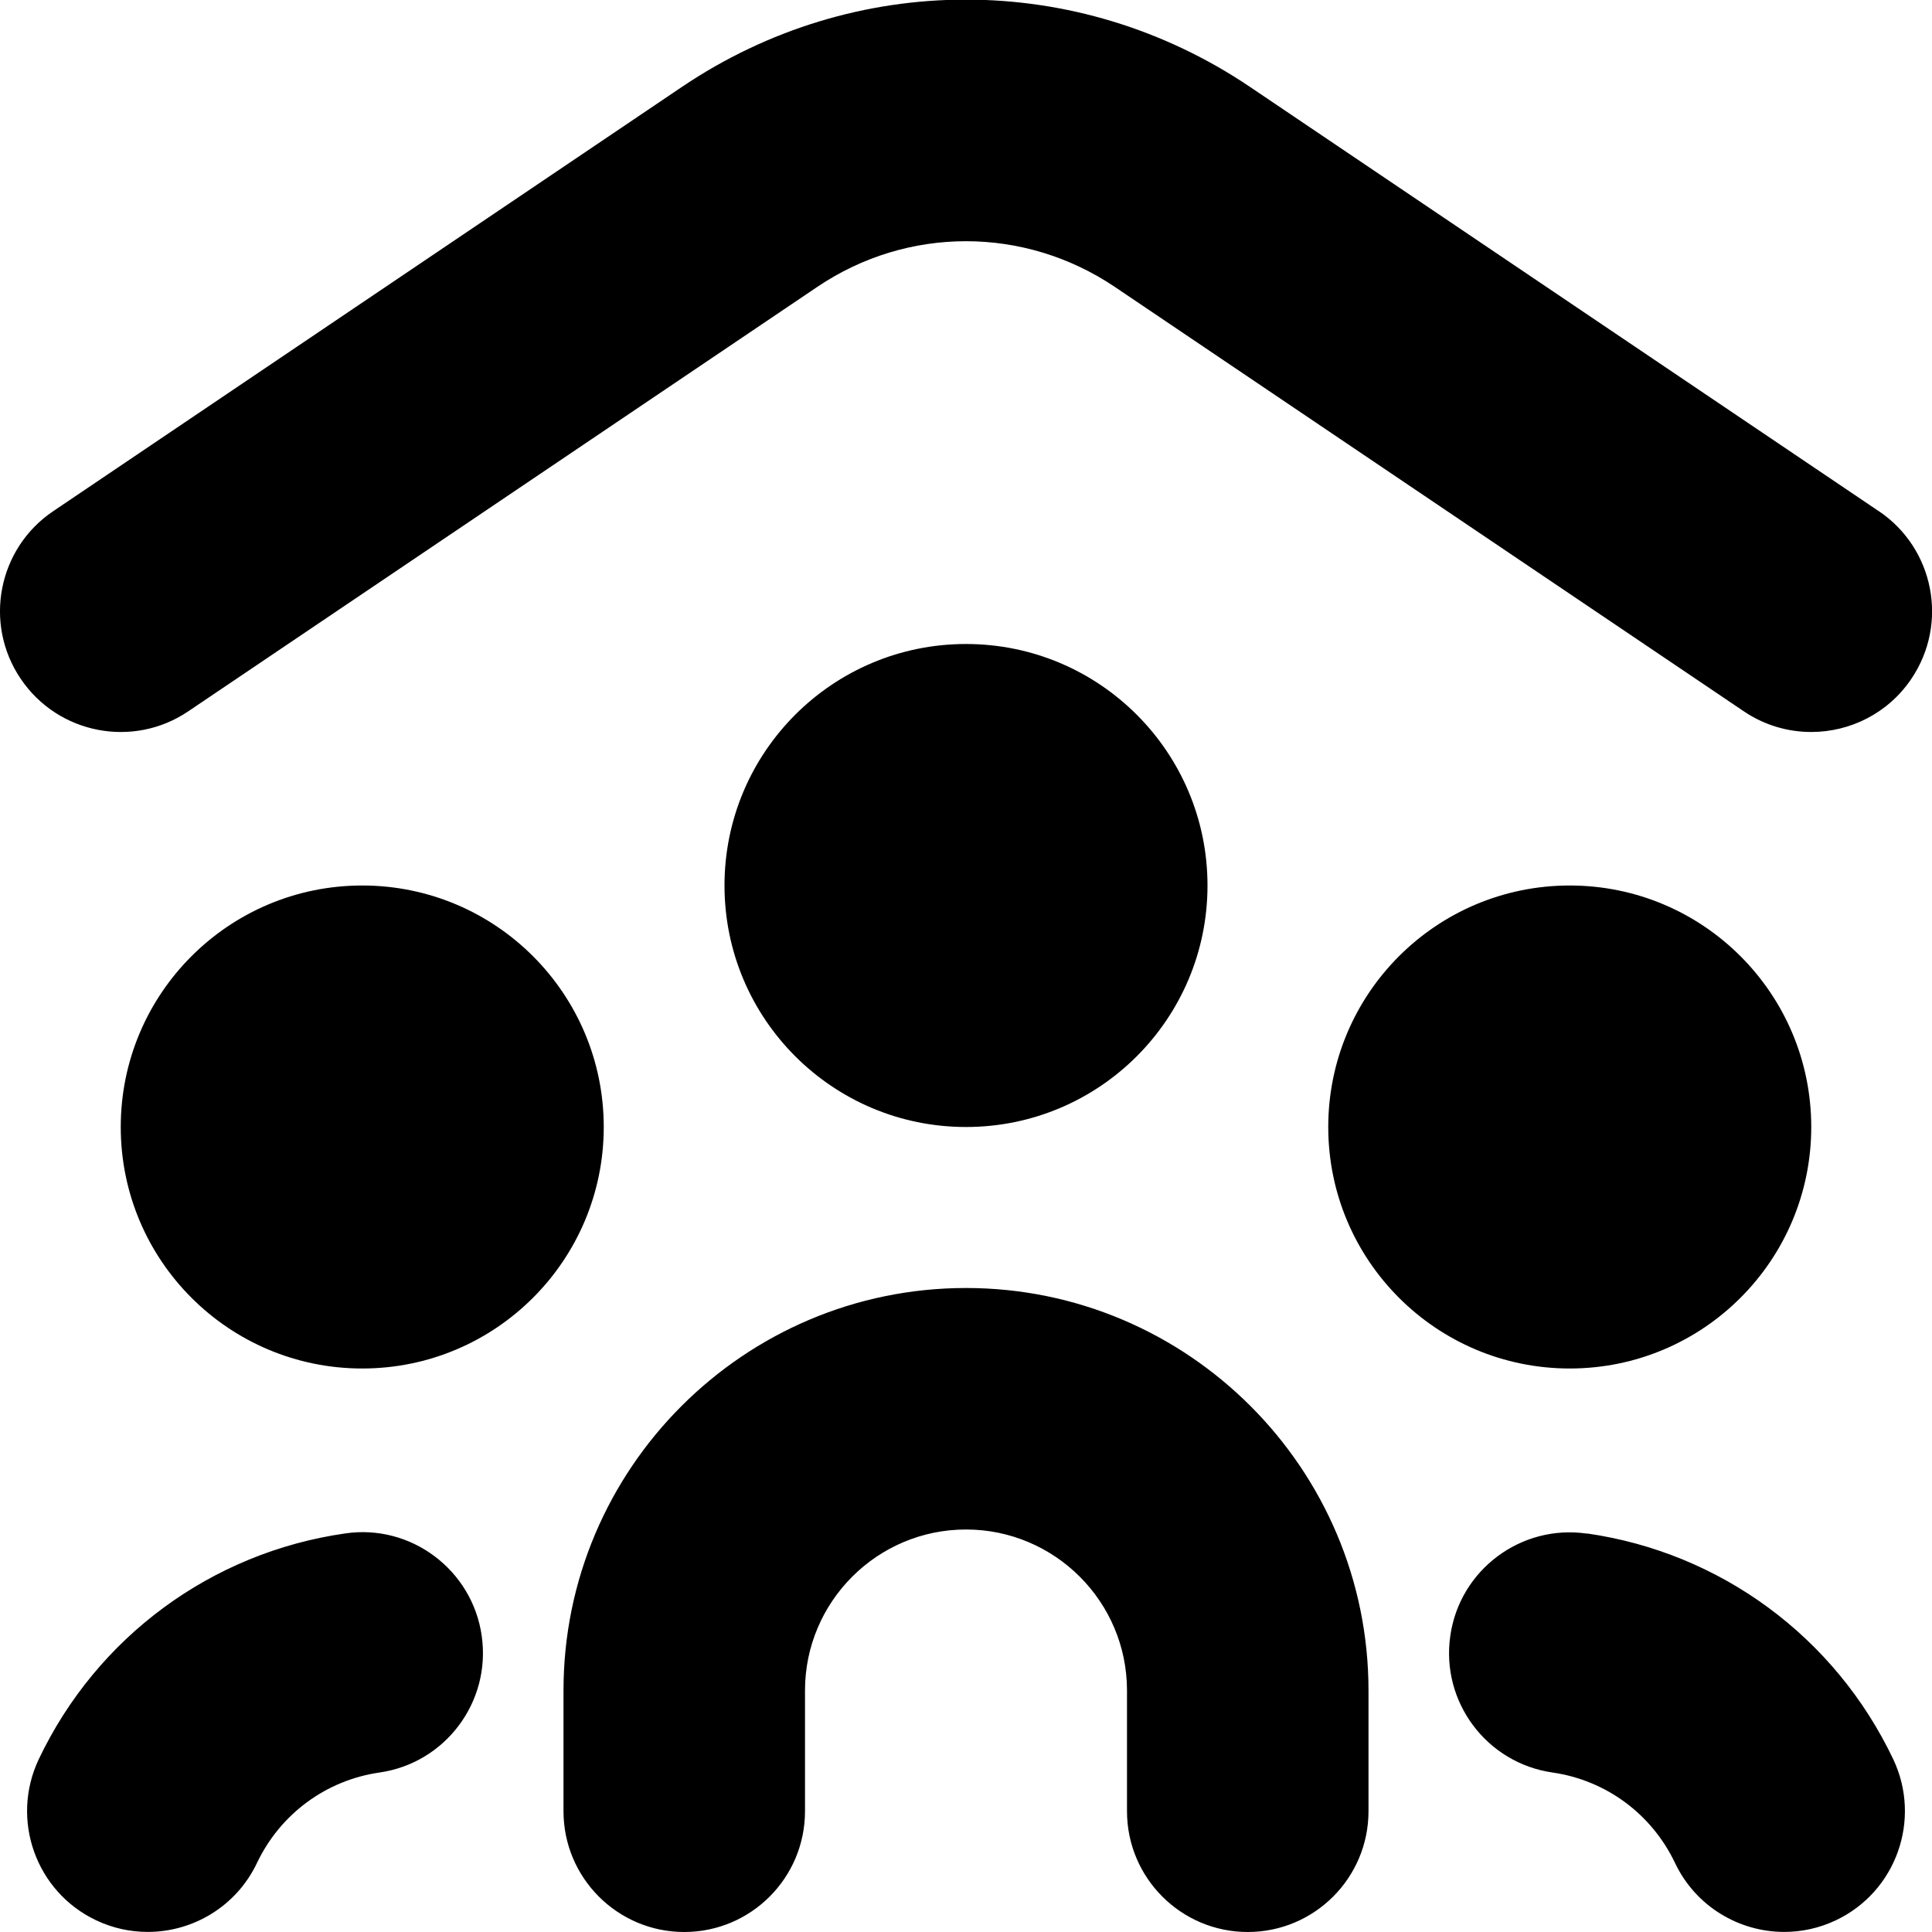
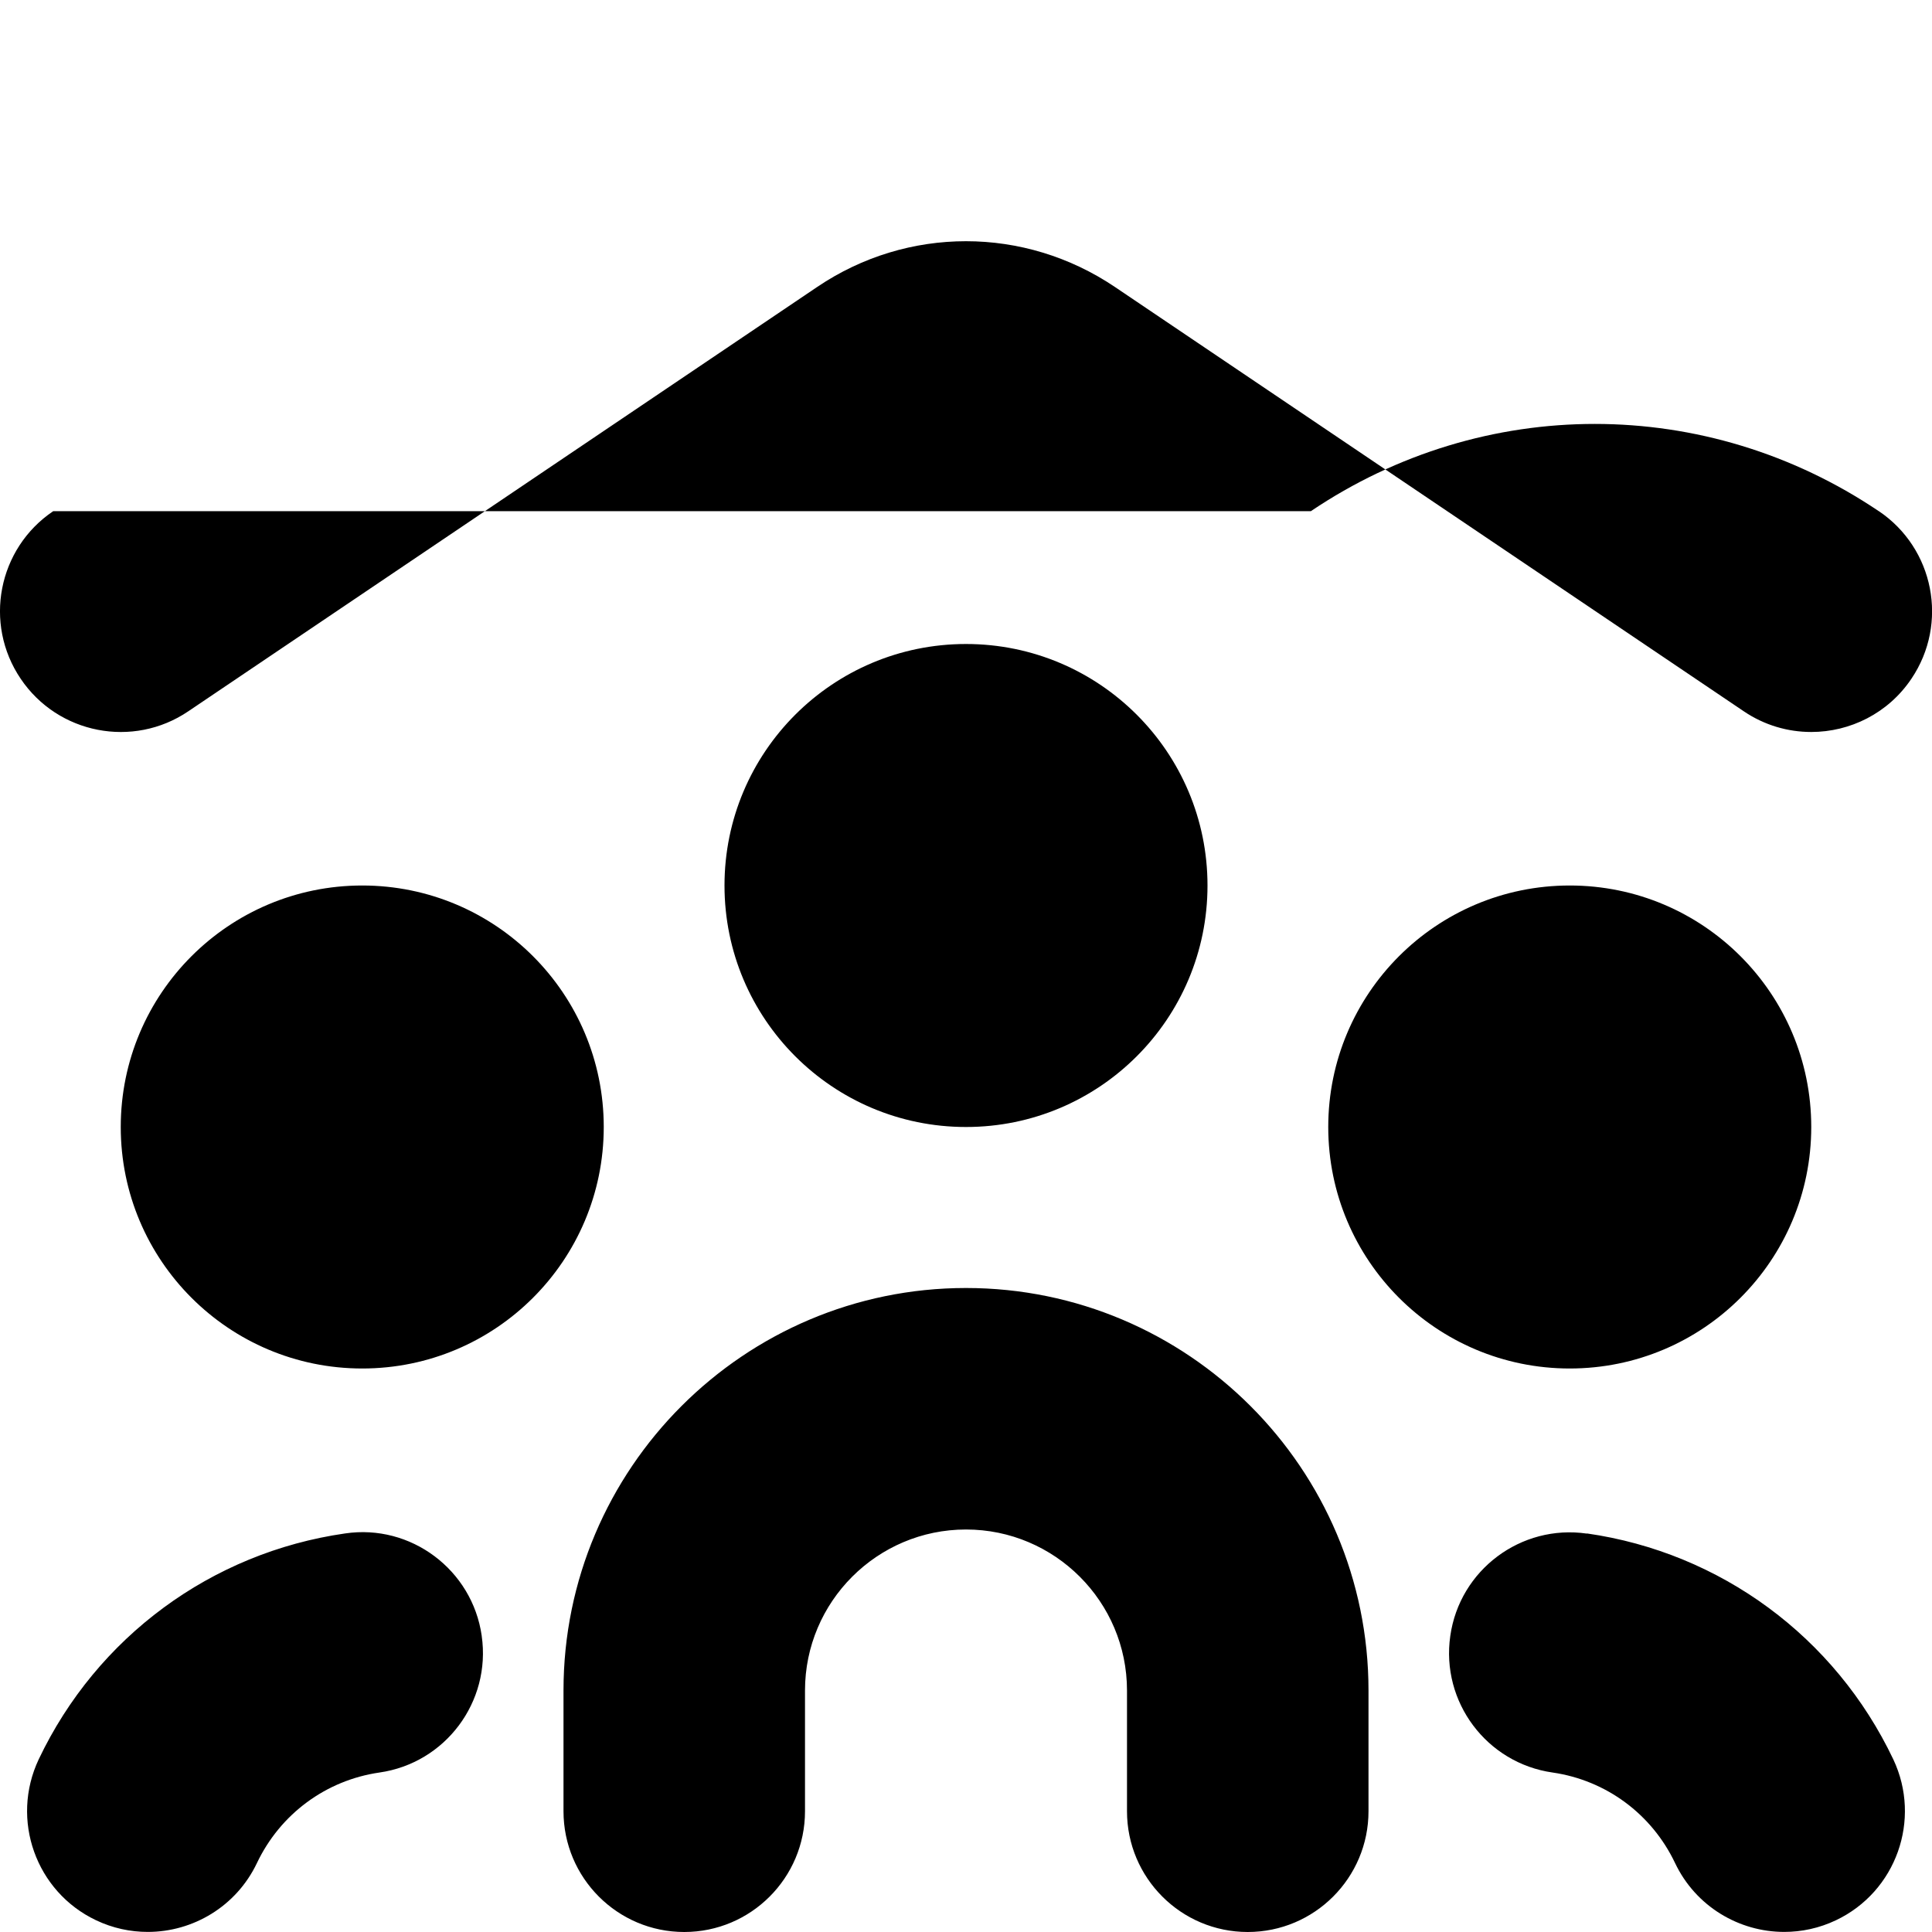
<svg xmlns="http://www.w3.org/2000/svg" id="Layer_1" data-name="Layer 1" viewBox="0 0 24 24">
-   <path d="m5.984,20.322c.118.82-.452,1.58-1.271,1.697-.664.096-1.232.516-1.521,1.124-.257.54-.795.856-1.356.856-.216,0-.435-.046-.643-.145-.748-.355-1.066-1.25-.712-1.999.722-1.519,2.145-2.568,3.806-2.806.816-.121,1.58.451,1.697,1.271Zm-1.484-9.322c-1.657,0-3,1.343-3,3s1.343,3,3,3,3-1.343,3-3-1.343-3-3-3Zm15.213,8.051c-.818-.119-1.581.451-1.697,1.271-.118.82.452,1.58,1.271,1.697.664.096,1.232.516,1.521,1.124.257.54.795.856,1.356.856.216,0,.435-.046.643-.145.748-.355,1.066-1.25.712-1.999-.722-1.519-2.145-2.568-3.806-2.806Zm2.787-5.051c0-1.657-1.343-3-3-3s-3,1.343-3,3,1.343,3,3,3,3-1.343,3-3Zm-7.5-3c0-1.657-1.343-3-3-3s-3,1.343-3,3,1.343,3,3,3,3-1.343,3-3Zm-3,5c-2.757,0-5,2.243-5,5v1.5c0,.828.672,1.5,1.5,1.5s1.5-.672,1.5-1.5v-1.5c0-1.103.897-2,2-2s2,.897,2,2v1.5c0,.828.672,1.5,1.5,1.5s1.5-.672,1.5-1.5v-1.5c0-2.757-2.243-5-5-5Zm11.339-9.65L15.527,1.079c-2.142-1.444-4.911-1.446-7.055,0L.661,6.35c-.687.463-.868,1.396-.404,2.082.463.687,1.397.868,2.082.404l7.812-5.271c1.123-.759,2.576-.757,3.699,0l7.812,5.271c.257.174.549.257.838.257.481,0,.955-.231,1.244-.661.464-.687.282-1.619-.404-2.082Z" />
+   <path d="m5.984,20.322c.118.82-.452,1.58-1.271,1.697-.664.096-1.232.516-1.521,1.124-.257.54-.795.856-1.356.856-.216,0-.435-.046-.643-.145-.748-.355-1.066-1.25-.712-1.999.722-1.519,2.145-2.568,3.806-2.806.816-.121,1.58.451,1.697,1.271Zm-1.484-9.322c-1.657,0-3,1.343-3,3s1.343,3,3,3,3-1.343,3-3-1.343-3-3-3Zm15.213,8.051c-.818-.119-1.581.451-1.697,1.271-.118.82.452,1.58,1.271,1.697.664.096,1.232.516,1.521,1.124.257.54.795.856,1.356.856.216,0,.435-.046.643-.145.748-.355,1.066-1.25.712-1.999-.722-1.519-2.145-2.568-3.806-2.806Zm2.787-5.051c0-1.657-1.343-3-3-3s-3,1.343-3,3,1.343,3,3,3,3-1.343,3-3Zm-7.5-3c0-1.657-1.343-3-3-3s-3,1.343-3,3,1.343,3,3,3,3-1.343,3-3Zm-3,5c-2.757,0-5,2.243-5,5v1.5c0,.828.672,1.5,1.5,1.5s1.5-.672,1.5-1.5v-1.5c0-1.103.897-2,2-2s2,.897,2,2v1.5c0,.828.672,1.5,1.5,1.5s1.5-.672,1.5-1.5v-1.5c0-2.757-2.243-5-5-5Zm11.339-9.65c-2.142-1.444-4.911-1.446-7.055,0L.661,6.35c-.687.463-.868,1.396-.404,2.082.463.687,1.397.868,2.082.404l7.812-5.271c1.123-.759,2.576-.757,3.699,0l7.812,5.271c.257.174.549.257.838.257.481,0,.955-.231,1.244-.661.464-.687.282-1.619-.404-2.082Z" />
</svg>